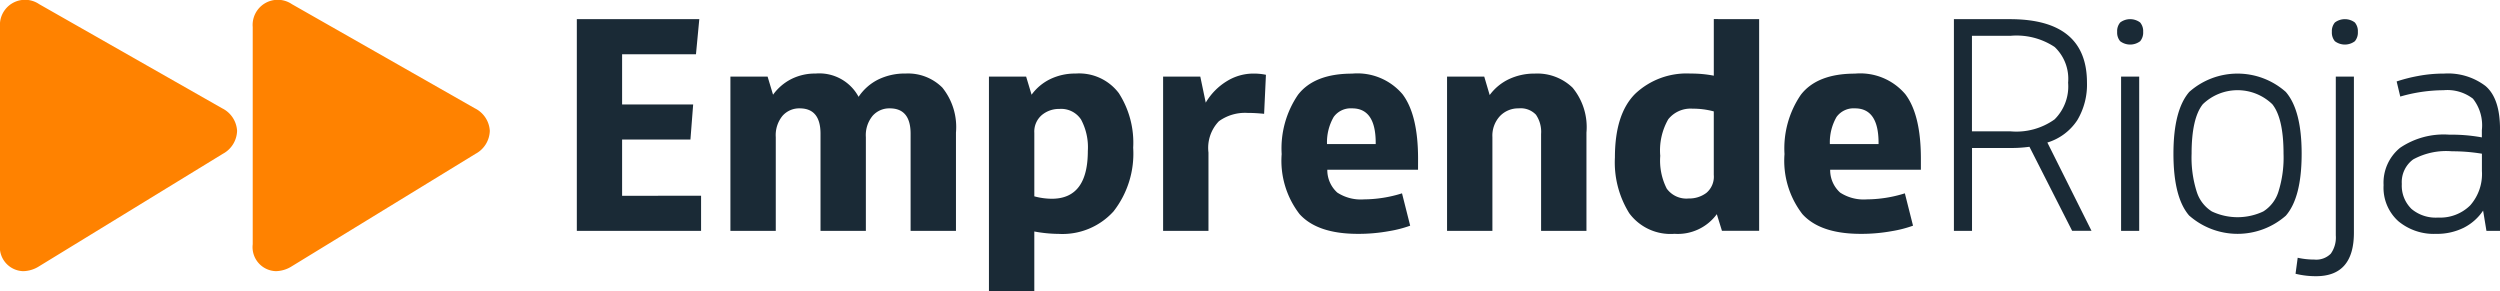
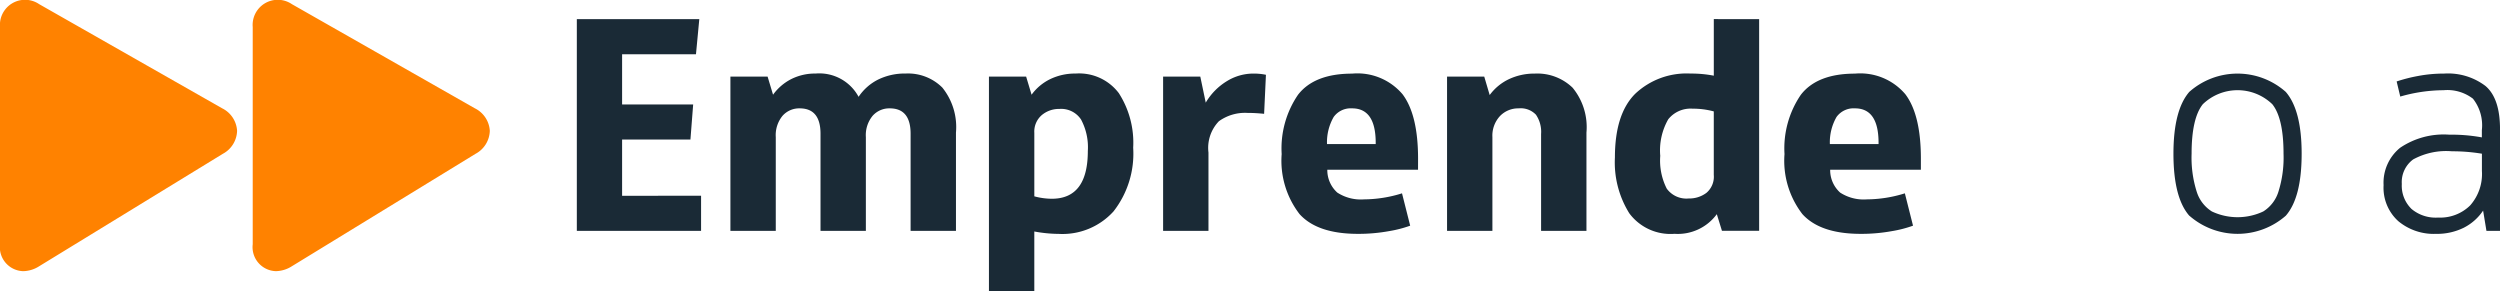
<svg xmlns="http://www.w3.org/2000/svg" width="220.889" height="25.74" viewBox="0 0 220.889 25.74">
  <defs>
    <clipPath id="clip-path">
      <rect id="Rectángulo_41" data-name="Rectángulo 41" width="220.889" height="25.74" fill="none" />
    </clipPath>
  </defs>
  <g id="Grupo_16" data-name="Grupo 16" clip-path="url(#clip-path)">
    <path id="Trazado_19" data-name="Trazado 19" d="M19.621,9.566,3.462.368A2.219,2.219,0,0,0,0,2.385v19.2a2.123,2.123,0,0,0,2.048,2.374,2.71,2.71,0,0,0,1.408-.432L19.688,13.59a2.378,2.378,0,0,0,1.26-2.036,2.372,2.372,0,0,0-1.327-1.988" transform="translate(0 0)" fill="#ff8200" />
    <path id="Trazado_20" data-name="Trazado 20" d="M63.3,9.566,47.143.368a2.219,2.219,0,0,0-3.462,2.016v19.2a2.123,2.123,0,0,0,2.048,2.374,2.71,2.71,0,0,0,1.408-.432L63.369,13.59a2.378,2.378,0,0,0,1.26-2.036A2.372,2.372,0,0,0,63.3,9.566" transform="translate(-21.352 0)" fill="#ff8200" />
    <path id="Trazado_21" data-name="Trazado 21" d="M110.678,18.916v3.1H99.7V3.313h10.821l-.294,3.1H103.7v4.435h6.279l-.241,3.1H103.7v4.97Z" transform="translate(-48.734 -1.62)" fill="#1a2a36" />
    <path id="Trazado_22" data-name="Trazado 22" d="M144.978,13.963a5.551,5.551,0,0,1,1.2,3.968v8.683h-4.008V18.037q0-2.244-1.843-2.245a1.963,1.963,0,0,0-1.51.655,2.686,2.686,0,0,0-.6,1.884v8.283H134.21V18.037q0-2.244-1.843-2.245a1.966,1.966,0,0,0-1.51.655,2.689,2.689,0,0,0-.6,1.884v8.283h-4.008V12.987h3.286l.481,1.6a4.5,4.5,0,0,1,1.6-1.377,4.677,4.677,0,0,1,2.164-.494,3.935,3.935,0,0,1,3.794,2.057,4.512,4.512,0,0,1,1.723-1.523,5.343,5.343,0,0,1,2.445-.535,4.291,4.291,0,0,1,3.233,1.243" transform="translate(-61.713 -6.218)" fill="#1a2a36" />
    <path id="Trazado_23" data-name="Trazado 23" d="M182.426,14.47a8.092,8.092,0,0,1,1.255,4.8,8.29,8.29,0,0,1-1.736,5.624,6.08,6.08,0,0,1-4.836,1.99,12.2,12.2,0,0,1-2.164-.213v5.29h-4.008V12.987h3.286l.481,1.6a4.414,4.414,0,0,1,1.643-1.377,5.047,5.047,0,0,1,2.258-.494,4.391,4.391,0,0,1,3.821,1.75m-5.932,9.312q3.179,0,3.18-4.222a5.19,5.19,0,0,0-.6-2.778,2.1,2.1,0,0,0-1.91-.935,2.359,2.359,0,0,0-1.563.548,1.923,1.923,0,0,0-.655,1.563v5.611a6,6,0,0,0,1.55.214" transform="translate(-83.558 -6.218)" fill="#1a2a36" />
    <path id="Trazado_24" data-name="Trazado 24" d="M210.127,12.828l-.16,3.447q-.8-.08-1.47-.08a3.947,3.947,0,0,0-2.525.735,3.393,3.393,0,0,0-.922,2.766v6.92h-4.008V12.988h3.286l.481,2.3a5.458,5.458,0,0,1,1.87-1.9,4.447,4.447,0,0,1,2.3-.668,5.379,5.379,0,0,1,1.149.107" transform="translate(-98.275 -6.219)" fill="#1a2a36" />
    <path id="Trazado_25" data-name="Trazado 25" d="M233.581,21.216h-8.015a2.67,2.67,0,0,0,.882,2.018,3.807,3.807,0,0,0,2.351.6,11.427,11.427,0,0,0,3.367-.534l.721,2.858a10.5,10.5,0,0,1-1.87.482,14.968,14.968,0,0,1-2.752.24q-3.58,0-5.156-1.75a7.715,7.715,0,0,1-1.576-5.3,8.4,8.4,0,0,1,1.443-5.237q1.443-1.869,4.783-1.87a5.224,5.224,0,0,1,4.449,1.817q1.376,1.817,1.376,5.691Zm-3.74-2.271v-.107q0-3.046-2.084-3.046a1.856,1.856,0,0,0-1.63.762,4.478,4.478,0,0,0-.588,2.391Z" transform="translate(-108.29 -6.218)" fill="#1a2a36" />
    <path id="Trazado_26" data-name="Trazado 26" d="M261.21,13.963a5.471,5.471,0,0,1,1.228,3.968v8.683h-4.008v-8.55a2.684,2.684,0,0,0-.454-1.71,1.853,1.853,0,0,0-1.523-.561,2.226,2.226,0,0,0-1.657.681,2.539,2.539,0,0,0-.668,1.857v8.283h-4.007V12.987h3.286l.481,1.63a4.488,4.488,0,0,1,1.723-1.415,5.256,5.256,0,0,1,2.257-.482,4.488,4.488,0,0,1,3.341,1.243" transform="translate(-122.266 -6.218)" fill="#1a2a36" />
    <path id="Trazado_27" data-name="Trazado 27" d="M291.876,3.312v18.7h-3.286l-.454-1.47a4.274,4.274,0,0,1-3.74,1.736,4.531,4.531,0,0,1-3.994-1.816,8.5,8.5,0,0,1-1.269-4.943q0-3.821,1.79-5.611a6.608,6.608,0,0,1,4.89-1.79,10.511,10.511,0,0,1,2.057.188v-5Zm-8.162,14.976a2.147,2.147,0,0,0,1.937.868,2.518,2.518,0,0,0,1.563-.494,1.863,1.863,0,0,0,.654-1.59v-5.61a7.053,7.053,0,0,0-1.87-.241,2.525,2.525,0,0,0-2.151.935,5.523,5.523,0,0,0-.708,3.233,5.467,5.467,0,0,0,.575,2.9" transform="translate(-136.446 -1.619)" fill="#1a2a36" />
    <path id="Trazado_28" data-name="Trazado 28" d="M320.5,21.216h-8.015a2.67,2.67,0,0,0,.881,2.018,3.809,3.809,0,0,0,2.351.6,11.427,11.427,0,0,0,3.367-.534l.721,2.858a10.511,10.511,0,0,1-1.87.482,14.967,14.967,0,0,1-2.752.24q-3.581,0-5.157-1.75a7.715,7.715,0,0,1-1.576-5.3,8.4,8.4,0,0,1,1.443-5.237q1.443-1.869,4.783-1.87a5.223,5.223,0,0,1,4.448,1.817q1.376,1.817,1.376,5.691Zm-3.74-2.271v-.107q0-3.046-2.084-3.046a1.857,1.857,0,0,0-1.63.762,4.483,4.483,0,0,0-.588,2.391Z" transform="translate(-150.779 -6.218)" fill="#1a2a36" />
-     <path id="Trazado_29" data-name="Trazado 29" d="M342.666,14.694h-3.34v7.321h-1.6V3.312h4.943q6.813,0,6.814,5.611a6.115,6.115,0,0,1-.855,3.313,4.843,4.843,0,0,1-2.645,1.977l3.9,7.8h-1.71L344.4,14.588a12.02,12.02,0,0,1-1.737.107m.08-1.47a5.806,5.806,0,0,0,3.874-1.055,4.1,4.1,0,0,0,1.2-3.246,3.874,3.874,0,0,0-1.19-3.153,6.081,6.081,0,0,0-3.887-.989h-3.42v8.443Z" transform="translate(-165.087 -1.619)" fill="#1a2a36" />
-     <path id="Trazado_30" data-name="Trazado 30" d="M366.214,5.263a1.184,1.184,0,0,1-.267-.828,1.187,1.187,0,0,1,.267-.828,1.47,1.47,0,0,1,1.764,0,1.19,1.19,0,0,1,.267.828,1.186,1.186,0,0,1-.267.828,1.468,1.468,0,0,1-1.764,0m.08,3.126h1.6V22.016h-1.6Z" transform="translate(-178.884 -1.62)" fill="#1a2a36" />
    <path id="Trazado_31" data-name="Trazado 31" d="M377.072,25.279q-1.4-1.6-1.4-5.477,0-3.848,1.4-5.464a6.426,6.426,0,0,1,8.523,0Q387,15.954,387,19.8q0,3.874-1.4,5.477a6.466,6.466,0,0,1-8.523,0m.654-2.111a3.166,3.166,0,0,0,1.336,1.736,5.334,5.334,0,0,0,4.542,0,3.166,3.166,0,0,0,1.336-1.736,10.019,10.019,0,0,0,.454-3.367q0-3.126-.989-4.369a4.421,4.421,0,0,0-6.145,0q-.989,1.242-.989,4.369a10.007,10.007,0,0,0,.454,3.367" transform="translate(-183.636 -6.219)" fill="#1a2a36" />
-     <path id="Trazado_32" data-name="Trazado 32" d="M396.972,24.394a6.766,6.766,0,0,0,1.47.16,1.812,1.812,0,0,0,1.456-.521,2.468,2.468,0,0,0,.441-1.616V8.389h1.6V22.176q0,3.848-3.34,3.847a7.463,7.463,0,0,1-1.817-.214Zm3.287-19.131a1.183,1.183,0,0,1-.267-.828,1.185,1.185,0,0,1,.267-.828,1.469,1.469,0,0,1,1.763,0,1.19,1.19,0,0,1,.267.828,1.188,1.188,0,0,1-.267.828,1.469,1.469,0,0,1-1.763,0" transform="translate(-193.958 -1.62)" fill="#1a2a36" />
    <path id="Trazado_33" data-name="Trazado 33" d="M421,13.817q1.283,1.095,1.283,3.82v8.978h-1.2l-.294-1.79a4.507,4.507,0,0,1-1.723,1.523,5.341,5.341,0,0,1-2.444.534,4.9,4.9,0,0,1-3.327-1.122,3.979,3.979,0,0,1-1.3-3.18,3.978,3.978,0,0,1,1.456-3.3,6.865,6.865,0,0,1,4.342-1.162,14.958,14.958,0,0,1,2.885.24v-.641a3.794,3.794,0,0,0-.788-2.779,3.714,3.714,0,0,0-2.6-.748,13.969,13.969,0,0,0-3.821.561l-.32-1.336a14.092,14.092,0,0,1,1.884-.481,12.215,12.215,0,0,1,2.311-.214,5.474,5.474,0,0,1,3.66,1.1m-6.572,10.834a3.316,3.316,0,0,0,2.377.788,3.772,3.772,0,0,0,2.832-1.069,4.182,4.182,0,0,0,1.042-3.046V19.8a16.048,16.048,0,0,0-2.645-.214,6.085,6.085,0,0,0-3.433.721,2.491,2.491,0,0,0-1,2.164,2.859,2.859,0,0,0,.828,2.178" transform="translate(-201.392 -6.219)" fill="#1a2a36" />
  </g>
</svg>